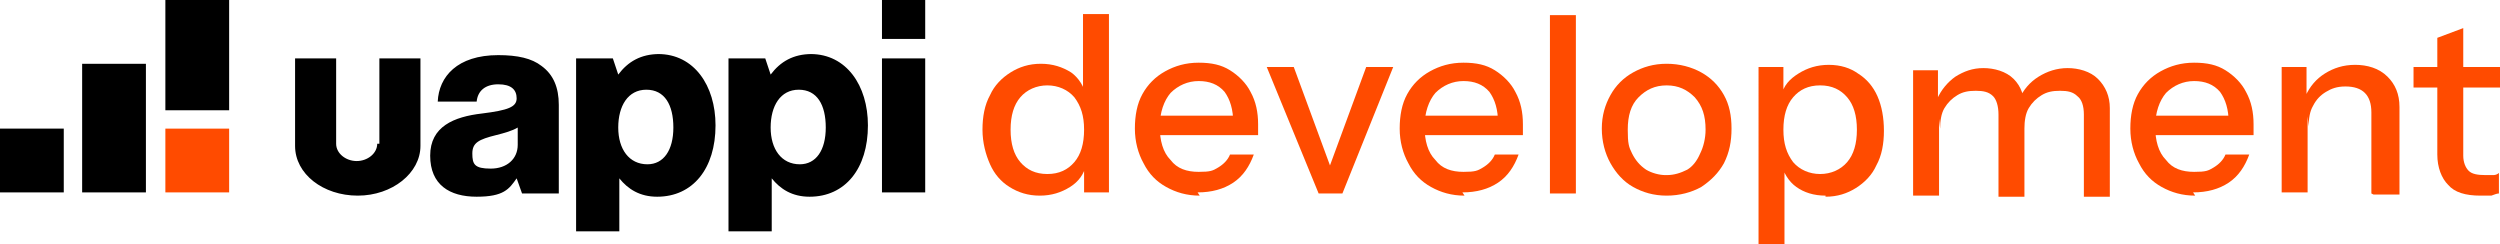
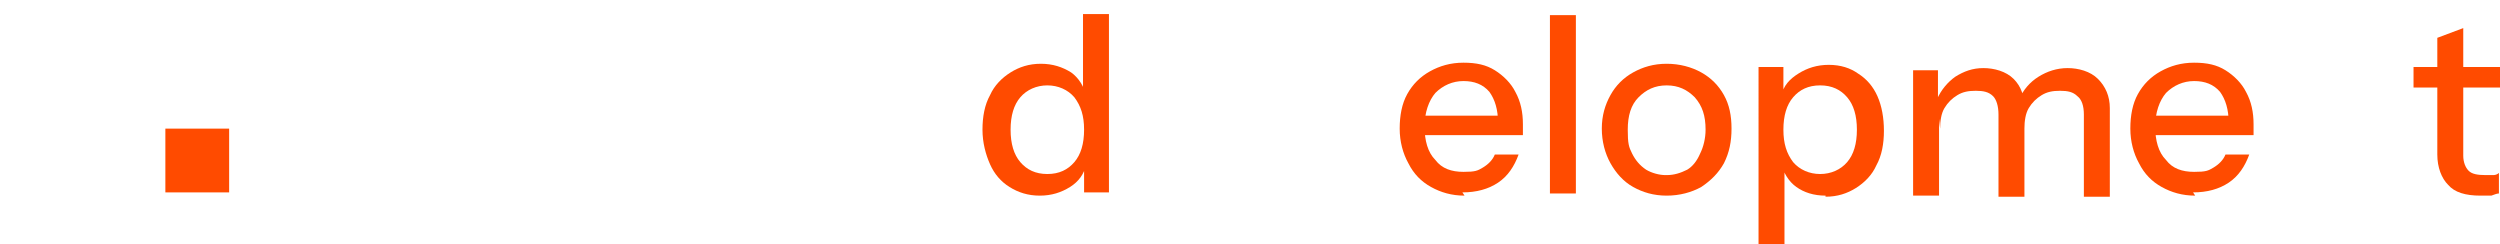
<svg xmlns="http://www.w3.org/2000/svg" id="Camada_1" version="1.1" viewBox="0 0 231.3 22.6">
  <defs>
    <style>
      .st0 {
        fill: none;
      }

      .st1 {
        fill: #ff4b00;
      }

      .st2 {
        clip-path: url(#clippath);
      }
    </style>
    <clipPath id="clippath">
      <rect class="st0" width="231.3" height="22.6" />
    </clipPath>
  </defs>
  <g class="st2">
    <g>
-       <path d="M34.9,13.3c0,.9-.9,1.6-1.9,1.6s-1.9-.7-1.9-1.6v-7.9h-3.8v8.1c0,2.6,2.6,4.6,5.8,4.6s5.8-2.1,5.8-4.6V5.4h-3.8v7.9h0ZM81.6,17.8h4V5.4h-4v12.4ZM75.1,5c-1.7,0-2.9.7-3.8,1.9l-.5-1.5h-3.4v16h4v-4.9h0c.8,1,1.9,1.7,3.5,1.7,3.3,0,5.4-2.6,5.4-6.6,0-3.7-2-6.6-5.3-6.6ZM74,15.2c-1.7,0-2.7-1.4-2.7-3.4s.9-3.5,2.6-3.5,2.5,1.4,2.5,3.5c0,2.1-.9,3.4-2.4,3.4ZM50.1,6.1c-.9-.7-2.2-1-4-1-3.8,0-5.5,2-5.6,4.3h3.6c.1-1,.8-1.6,2-1.6s1.7.5,1.7,1.3-.8,1.1-3.2,1.4c-2.6.3-4.8,1.2-4.8,3.9s1.8,3.8,4.3,3.8,3-.7,3.7-1.7l.5,1.4h3.4v-8.2c0-1.6-.5-2.8-1.6-3.6h0ZM47.9,13.4c0,1.3-1,2.2-2.5,2.2s-1.7-.4-1.7-1.4.6-1.3,2.2-1.7c.8-.2,1.5-.4,2-.7v1.5h0ZM81.6,0v3.6h4V0h-4ZM61,5c-1.7,0-2.9.7-3.8,1.9l-.5-1.5h-3.4v16h4v-4.9h0c.8,1,1.9,1.7,3.5,1.7,3.3,0,5.4-2.6,5.4-6.6,0-3.7-2-6.6-5.3-6.6ZM59.9,15.2c-1.7,0-2.7-1.4-2.7-3.4s.9-3.5,2.6-3.5,2.5,1.4,2.5,3.5-.9,3.4-2.4,3.4ZM7.6,17.8h5.9V5.9h-5.9v11.9ZM15.3,10.2h5.9V0h-5.9v10.2ZM0,17.8h5.9v-5.9H0v5.9Z" />
      <path class="st1" d="M21.2,11.9h-5.9v5.9h5.9v-5.9Z" />
      <path class="st1" d="M100.3,17.9v-2.7h.2c-.2.9-.7,1.6-1.5,2.1-.8.5-1.7.8-2.8.8s-2-.3-2.8-.8c-.8-.5-1.4-1.2-1.8-2.1-.4-.9-.7-2-.7-3.2s.2-2.3.7-3.2c.4-.9,1.1-1.6,1.9-2.1.8-.5,1.7-.8,2.8-.8s2,.3,2.8.8c.7.5,1.2,1.3,1.4,2.2h-.3s0-7.6,0-7.6h2.4v16.5h-2.3ZM96.9,16.1c1.1,0,1.9-.4,2.5-1.1.6-.7.9-1.7.9-3s-.3-2.2-.9-3c-.6-.7-1.5-1.1-2.5-1.1s-1.9.4-2.5,1.1c-.6.7-.9,1.7-.9,3s.3,2.3.9,3c.6.7,1.4,1.1,2.5,1.1h0Z" />
-       <path class="st1" d="M111,18.1c-1.2,0-2.2-.3-3.1-.8-.9-.5-1.6-1.2-2.1-2.2-.5-.9-.8-2-.8-3.2s.2-2.3.7-3.2c.5-.9,1.2-1.6,2.1-2.1.9-.5,1.9-.8,3.1-.8s2.1.2,2.9.7c.8.5,1.5,1.2,1.9,2,.5.9.7,1.9.7,3s0,.4,0,.5c0,.2,0,.3,0,.5h-9.8v-1.8h8.1l-.6.7c0-1.3-.3-2.2-.8-2.9-.6-.7-1.4-1-2.4-1s-1.9.4-2.6,1.1c-.6.7-1,1.8-1,3.1s.3,2.4,1,3.1c.6.8,1.5,1.1,2.6,1.1s1.3-.1,1.8-.4c.5-.3.9-.7,1.1-1.2h2.2c-.4,1.1-1,2-1.9,2.6-.9.6-2,.9-3.3.9Z" />
-       <path class="st1" d="M122,17.9l-4.8-11.7h2.5l3.9,10.6h-1.1l3.9-10.6h2.5l-4.7,11.7h-2.1Z" />
      <path class="st1" d="M135.5,18.1c-1.2,0-2.2-.3-3.1-.8-.9-.5-1.6-1.2-2.1-2.2-.5-.9-.8-2-.8-3.2s.2-2.3.7-3.2c.5-.9,1.2-1.6,2.1-2.1.9-.5,1.9-.8,3.1-.8s2.1.2,2.9.7c.8.5,1.5,1.2,1.9,2,.5.9.7,1.9.7,3s0,.4,0,.5c0,.2,0,.3,0,.5h-9.8v-1.8h8.1l-.6.7c0-1.3-.3-2.2-.8-2.9-.6-.7-1.4-1-2.4-1s-1.9.4-2.6,1.1c-.6.7-1,1.8-1,3.1s.3,2.4,1,3.1c.6.8,1.5,1.1,2.6,1.1s1.3-.1,1.8-.4c.5-.3.9-.7,1.1-1.2h2.2c-.4,1.1-1,2-1.9,2.6-.9.6-2,.9-3.3.9Z" />
      <path class="st1" d="M143.4,17.9V1.4h2.4v16.5h-2.4Z" />
      <path class="st1" d="M154.2,18.1c-1.2,0-2.2-.3-3.1-.8-.9-.5-1.6-1.3-2.1-2.2-.5-.9-.8-2-.8-3.2s.3-2.2.8-3.1c.5-.9,1.2-1.6,2.1-2.1.9-.5,1.9-.8,3.1-.8s2.3.3,3.2.8c.9.5,1.6,1.2,2.1,2.1.5.9.7,1.9.7,3.1s-.2,2.2-.7,3.2c-.5.9-1.2,1.6-2.1,2.2-.9.5-2,.8-3.2.8ZM154.2,16.2c.7,0,1.3-.2,1.9-.5.5-.3.9-.8,1.2-1.5.3-.6.5-1.4.5-2.2,0-1.3-.3-2.2-1-3-.7-.7-1.5-1.1-2.6-1.1s-1.9.4-2.6,1.1c-.7.7-1,1.7-1,3s.1,1.6.4,2.2c.3.6.7,1.1,1.3,1.5.5.3,1.2.5,1.8.5h0Z" />
      <path class="st1" d="M168.9,18.1c-1.1,0-2-.3-2.7-.8-.7-.5-1.2-1.3-1.4-2.2h.3s0,7.5,0,7.5h-2.4V6.2h2.3v2.7h-.2c.2-1,.8-1.6,1.6-2.1.8-.5,1.7-.8,2.8-.8s2,.3,2.7.8c.8.5,1.4,1.2,1.8,2.1.4.9.6,2,.6,3.2s-.2,2.3-.7,3.2c-.4.9-1.1,1.6-1.9,2.1-.8.5-1.7.8-2.8.8h0ZM168.4,16.1c1,0,1.9-.4,2.5-1.1.6-.7.9-1.7.9-3s-.3-2.3-.9-3c-.6-.7-1.4-1.1-2.5-1.1s-1.9.4-2.5,1.1c-.6.7-.9,1.7-.9,3s.3,2.2.9,3c.6.7,1.5,1.1,2.5,1.1h0Z" />
      <path class="st1" d="M177,18.2V6.5h2.3v2.7h.1v8.9h-2.4ZM184.9,18.2v-7.6c0-.8-.2-1.4-.5-1.7-.4-.4-.9-.5-1.6-.5s-1.2.1-1.7.4c-.5.3-.9.7-1.2,1.2-.3.5-.4,1.2-.4,1.9l-.3-2.7c.4-.9,1-1.6,1.7-2.1.8-.5,1.6-.8,2.6-.8s2.1.3,2.8,1c.7.7,1,1.6,1,2.7v8.2h-2.4ZM192.8,18.2v-7.6c0-.8-.2-1.4-.6-1.7-.4-.4-.9-.5-1.6-.5s-1.2.1-1.7.4c-.5.3-.9.7-1.2,1.2-.3.5-.4,1.2-.4,1.9l-.5-2.7c.4-.9,1-1.6,1.8-2.1.8-.5,1.7-.8,2.7-.8s2.1.3,2.8,1c.7.7,1.1,1.6,1.1,2.7v8.2h-2.4,0Z" />
      <path class="st1" d="M203.1,18.1c-1.2,0-2.2-.3-3.1-.8-.9-.5-1.6-1.2-2.1-2.2-.5-.9-.8-2-.8-3.2s.2-2.3.7-3.2c.5-.9,1.2-1.6,2.1-2.1.9-.5,1.9-.8,3.1-.8s2.1.2,2.9.7c.8.5,1.5,1.2,1.9,2,.5.9.7,1.9.7,3s0,.4,0,.5c0,.2,0,.3,0,.5h-9.8v-1.8h8.1l-.6.7c0-1.3-.3-2.2-.8-2.9-.6-.7-1.4-1-2.4-1s-1.9.4-2.6,1.1c-.6.7-1,1.8-1,3.1s.3,2.4,1,3.1c.6.8,1.5,1.1,2.6,1.1s1.3-.1,1.8-.4c.5-.3.9-.7,1.1-1.2h2.2c-.4,1.1-1,2-1.9,2.6-.9.6-2,.9-3.3.9Z" />
-       <path class="st1" d="M211.1,17.9V6.2h2.3v2.7h.1v8.9h-2.4ZM219.4,17.9v-7.5c0-.8-.2-1.4-.6-1.8-.4-.4-1-.6-1.8-.6s-1.3.2-1.8.5c-.5.3-.9.7-1.2,1.3-.3.5-.4,1.2-.4,1.9l-.3-2.8c.4-.9,1-1.6,1.8-2.1.8-.5,1.7-.8,2.8-.8s2.2.3,3,1.1c.7.7,1.1,1.6,1.1,2.8v8.1h-2.4,0Z" />
      <path class="st1" d="M223.3,8.1v-1.9h8v1.9h-8ZM229.5,18.1c-1.4,0-2.4-.3-3-1-.6-.6-1-1.6-1-2.8V3.5l2.4-.9v11.8c0,.6.2,1.1.5,1.4.3.3.8.4,1.6.4s.5,0,.7,0c.2,0,.4-.1.5-.2v1.9c-.2,0-.4.1-.7.2-.3,0-.6,0-1,0Z" />
    </g>
  </g>
</svg>